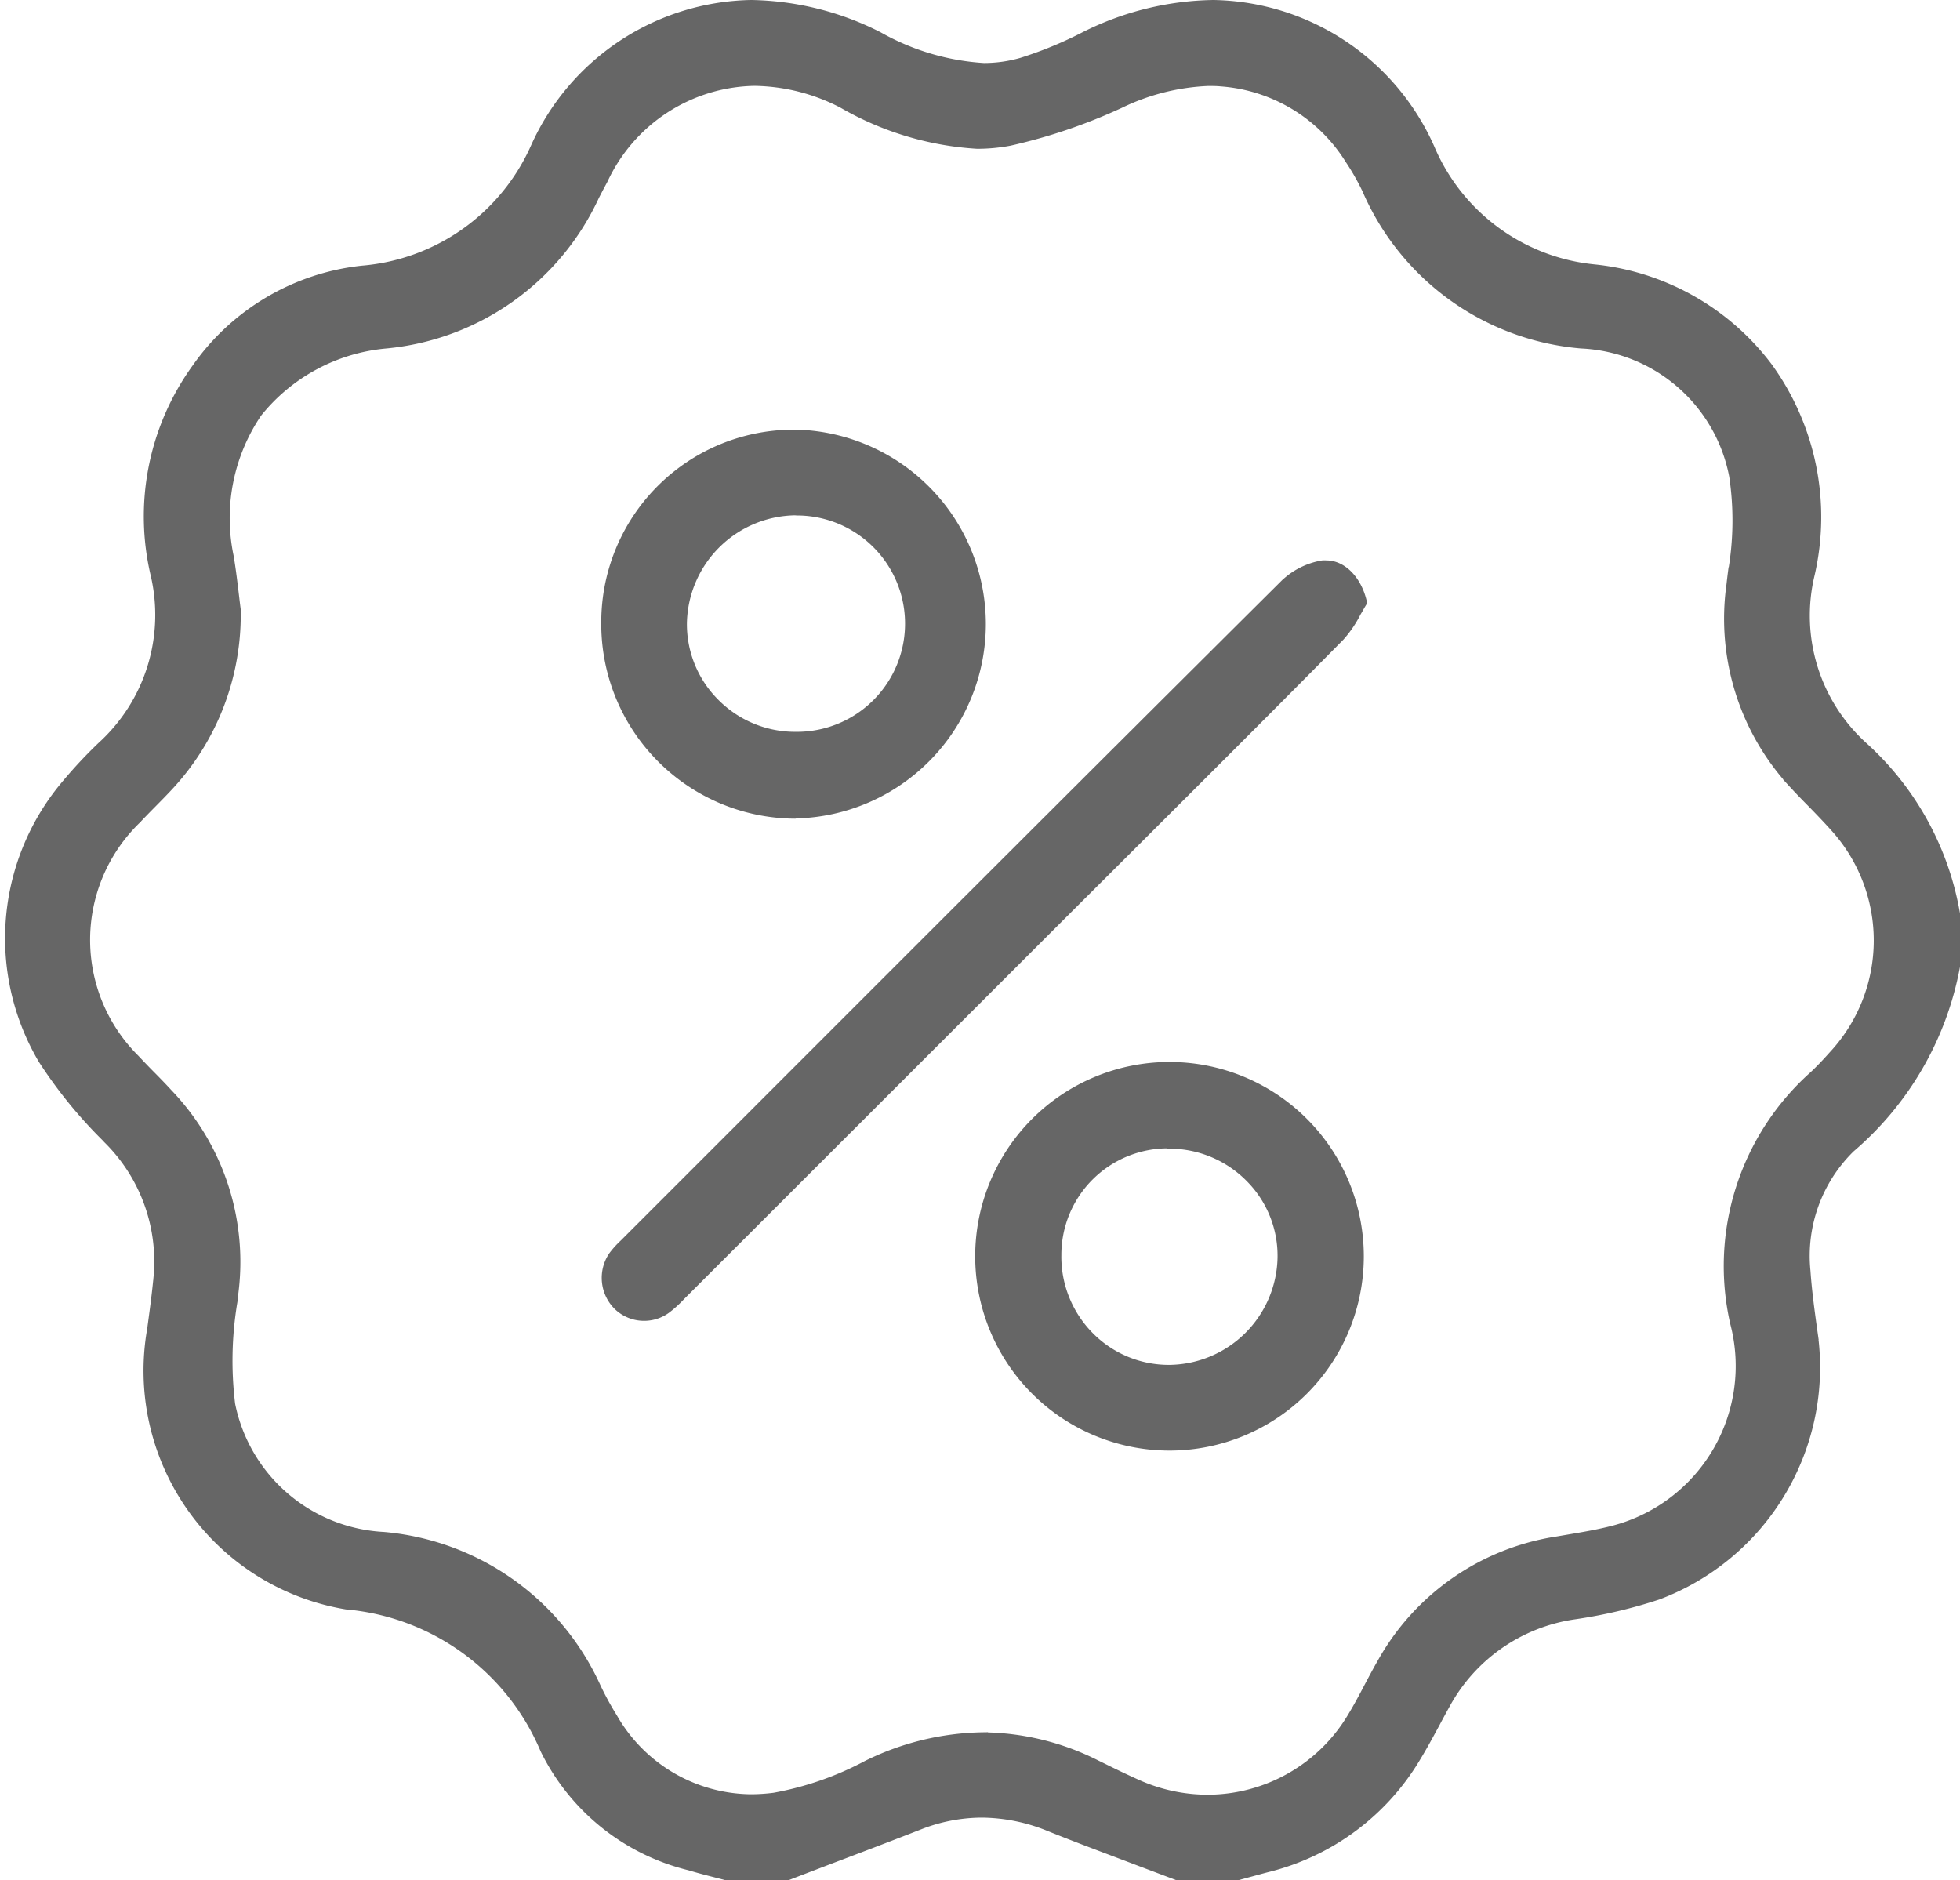
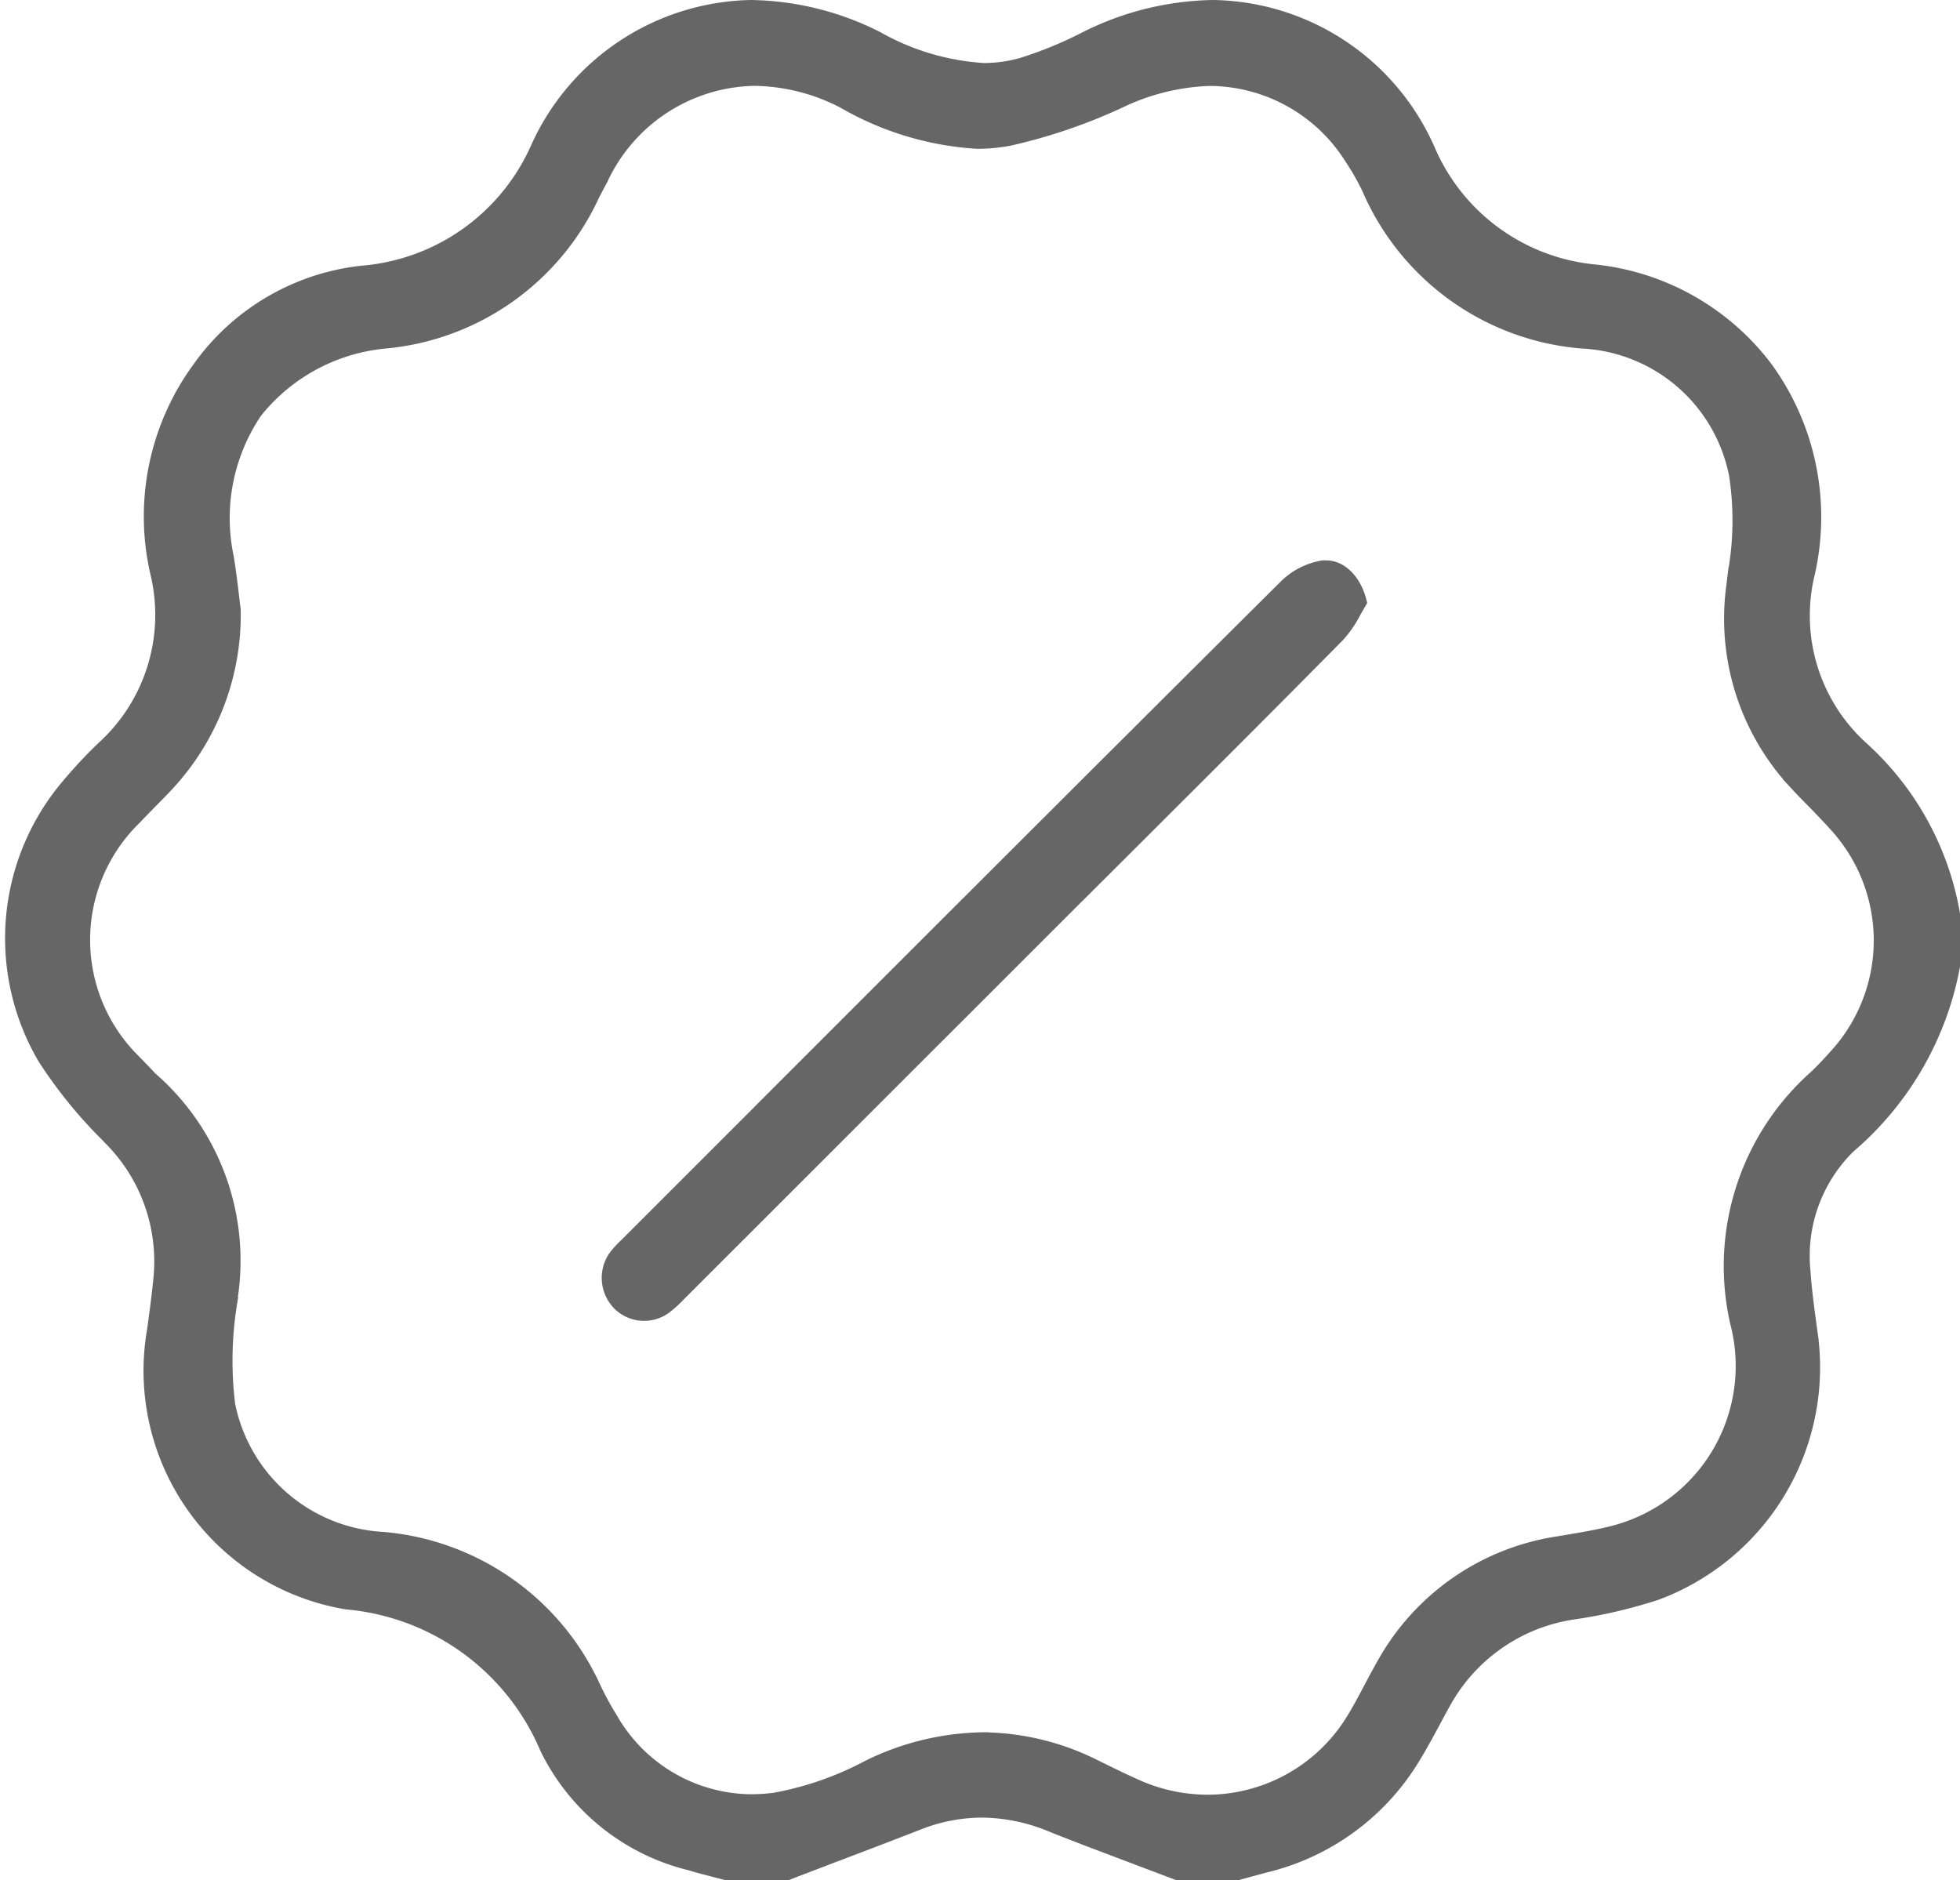
<svg xmlns="http://www.w3.org/2000/svg" width="52.433" height="50.3" viewBox="0 0 52.433 50.3">
  <g id="Layer_2" data-name="Layer 2" transform="translate(-73.932 -491.019)">
    <g id="Layer_1" data-name="Layer 1" transform="translate(74.167 491.169)">
-       <path id="Path_4213" data-name="Path 4213" d="M31.265,50l-1.015-.383c-.787-.3-1.6-.6-2.4-.922a4.882,4.882,0,0,0-1.822-.37,4.628,4.628,0,0,0-1.689.329c-.824.322-1.665.641-2.478.949l-1.043.4h-1.61l-.3-.078c-.228-.058-.465-.12-.691-.188a5.833,5.833,0,0,1-3.854-3.1,6.389,6.389,0,0,0-5.325-3.881,6.322,6.322,0,0,1-5.187-7.336c.063-.466.121-.888.163-1.318a4.625,4.625,0,0,0-1.351-3.8l-.051-.055A12.349,12.349,0,0,1,.927,28.17a6.349,6.349,0,0,1,.652-7.349,12.486,12.486,0,0,1,.927-.989,4.773,4.773,0,0,0,1.441-4.6,6.739,6.739,0,0,1,1.1-5.525,6.2,6.2,0,0,1,4.407-2.6,5.593,5.593,0,0,0,4.652-3.3A6.432,6.432,0,0,1,19.858,0a7.732,7.732,0,0,1,3.388.843,6.578,6.578,0,0,0,2.838.843A3.683,3.683,0,0,0,27.1,1.543a10.656,10.656,0,0,0,1.7-.7A7.875,7.875,0,0,1,32.224,0,6.428,6.428,0,0,1,38,3.836a5.365,5.365,0,0,0,4.421,3.238A6.639,6.639,0,0,1,47.043,9.69a6.811,6.811,0,0,1,1.119,5.519,4.749,4.749,0,0,0,1.448,4.647A7.794,7.794,0,0,1,52.048,24.3v1.4a8.38,8.38,0,0,1-2.8,4.843,4.066,4.066,0,0,0-1.2,3.314c.036.526.109,1.054.179,1.566l.017.12a6.482,6.482,0,0,1-4.14,6.955,13.125,13.125,0,0,1-2.229.524,4.707,4.707,0,0,0-3.458,2.4q-.138.248-.271.5c-.163.3-.332.616-.512.911a6.4,6.4,0,0,1-3.993,2.958c-.185.048-.369.1-.555.149l-.22.06Zm-5.209-3.657a6.815,6.815,0,0,1,3.017.735l.217.106c.3.149.615.3.933.441a4.657,4.657,0,0,0,1.851.387,4.533,4.533,0,0,0,3.891-2.229c.157-.259.3-.529.437-.79.111-.21.226-.428.345-.634A6.473,6.473,0,0,1,41.441,41.1l.282-.048c.4-.067.812-.137,1.213-.241A4.566,4.566,0,0,0,46.2,35.241a6.8,6.8,0,0,1,2.107-6.6c.162-.153.326-.323.514-.535a4.539,4.539,0,0,0,.025-6.165c-.18-.2-.372-.4-.556-.589-.16-.163-.327-.331-.483-.5A6.479,6.479,0,0,1,46.1,15.5c.012-.107.025-.217.039-.326a8.1,8.1,0,0,0,.033-2.6,4.379,4.379,0,0,0-4.1-3.551A6.853,6.853,0,0,1,36.35,4.906a6.574,6.574,0,0,0-.462-.81,4.457,4.457,0,0,0-3.452-2.084C32.315,2,32.194,2,32.081,2a5.99,5.99,0,0,0-2.37.6,14.7,14.7,0,0,1-2.942,1,4.654,4.654,0,0,1-.859.081,8.135,8.135,0,0,1-3.593-1.084,5.272,5.272,0,0,0-2.376-.6,4.574,4.574,0,0,0-4.062,2.651l-.047.087c-.06.112-.121.228-.182.348a6.834,6.834,0,0,1-5.585,3.942A4.994,4.994,0,0,0,6.629,10.88a5.043,5.043,0,0,0-.76,3.873c.062.373.107.759.144,1.069.014.12.028.235.041.335a6.693,6.693,0,0,1-1.747,4.654c-.163.178-.338.355-.506.525q-.208.21-.411.424a4.517,4.517,0,0,0-.03,6.44c.139.149.284.3.422.439s.306.311.452.471A6.49,6.49,0,0,1,5.984,34.5l-.023.2a9.623,9.623,0,0,0-.054,2.728,4.436,4.436,0,0,0,4.112,3.554,6.878,6.878,0,0,1,5.671,4.013,7.947,7.947,0,0,0,.445.816A4.328,4.328,0,0,0,19.849,48h0a4.983,4.983,0,0,0,.635-.042,8.526,8.526,0,0,0,2.487-.865A7.192,7.192,0,0,1,26.056,46.342Z" transform="translate(0)" fill="#666" stroke="#666" stroke-width="0.3" />
+       <path id="Path_4213" data-name="Path 4213" d="M31.265,50l-1.015-.383c-.787-.3-1.6-.6-2.4-.922a4.882,4.882,0,0,0-1.822-.37,4.628,4.628,0,0,0-1.689.329c-.824.322-1.665.641-2.478.949l-1.043.4h-1.61l-.3-.078c-.228-.058-.465-.12-.691-.188a5.833,5.833,0,0,1-3.854-3.1,6.389,6.389,0,0,0-5.325-3.881,6.322,6.322,0,0,1-5.187-7.336c.063-.466.121-.888.163-1.318a4.625,4.625,0,0,0-1.351-3.8l-.051-.055A12.349,12.349,0,0,1,.927,28.17a6.349,6.349,0,0,1,.652-7.349,12.486,12.486,0,0,1,.927-.989,4.773,4.773,0,0,0,1.441-4.6,6.739,6.739,0,0,1,1.1-5.525,6.2,6.2,0,0,1,4.407-2.6,5.593,5.593,0,0,0,4.652-3.3A6.432,6.432,0,0,1,19.858,0a7.732,7.732,0,0,1,3.388.843,6.578,6.578,0,0,0,2.838.843A3.683,3.683,0,0,0,27.1,1.543a10.656,10.656,0,0,0,1.7-.7A7.875,7.875,0,0,1,32.224,0,6.428,6.428,0,0,1,38,3.836a5.365,5.365,0,0,0,4.421,3.238A6.639,6.639,0,0,1,47.043,9.69a6.811,6.811,0,0,1,1.119,5.519,4.749,4.749,0,0,0,1.448,4.647A7.794,7.794,0,0,1,52.048,24.3v1.4a8.38,8.38,0,0,1-2.8,4.843,4.066,4.066,0,0,0-1.2,3.314c.036.526.109,1.054.179,1.566l.017.12a6.482,6.482,0,0,1-4.14,6.955,13.125,13.125,0,0,1-2.229.524,4.707,4.707,0,0,0-3.458,2.4q-.138.248-.271.5c-.163.3-.332.616-.512.911a6.4,6.4,0,0,1-3.993,2.958c-.185.048-.369.1-.555.149l-.22.06Zm-5.209-3.657a6.815,6.815,0,0,1,3.017.735l.217.106c.3.149.615.3.933.441a4.657,4.657,0,0,0,1.851.387,4.533,4.533,0,0,0,3.891-2.229c.157-.259.3-.529.437-.79.111-.21.226-.428.345-.634A6.473,6.473,0,0,1,41.441,41.1l.282-.048c.4-.067.812-.137,1.213-.241A4.566,4.566,0,0,0,46.2,35.241a6.8,6.8,0,0,1,2.107-6.6c.162-.153.326-.323.514-.535a4.539,4.539,0,0,0,.025-6.165c-.18-.2-.372-.4-.556-.589-.16-.163-.327-.331-.483-.5A6.479,6.479,0,0,1,46.1,15.5c.012-.107.025-.217.039-.326a8.1,8.1,0,0,0,.033-2.6,4.379,4.379,0,0,0-4.1-3.551A6.853,6.853,0,0,1,36.35,4.906a6.574,6.574,0,0,0-.462-.81,4.457,4.457,0,0,0-3.452-2.084C32.315,2,32.194,2,32.081,2a5.99,5.99,0,0,0-2.37.6,14.7,14.7,0,0,1-2.942,1,4.654,4.654,0,0,1-.859.081,8.135,8.135,0,0,1-3.593-1.084,5.272,5.272,0,0,0-2.376-.6,4.574,4.574,0,0,0-4.062,2.651l-.047.087c-.06.112-.121.228-.182.348a6.834,6.834,0,0,1-5.585,3.942A4.994,4.994,0,0,0,6.629,10.88a5.043,5.043,0,0,0-.76,3.873c.062.373.107.759.144,1.069.014.12.028.235.041.335a6.693,6.693,0,0,1-1.747,4.654c-.163.178-.338.355-.506.525q-.208.21-.411.424a4.517,4.517,0,0,0-.03,6.44s.306.311.452.471A6.49,6.49,0,0,1,5.984,34.5l-.023.2a9.623,9.623,0,0,0-.054,2.728,4.436,4.436,0,0,0,4.112,3.554,6.878,6.878,0,0,1,5.671,4.013,7.947,7.947,0,0,0,.445.816A4.328,4.328,0,0,0,19.849,48h0a4.983,4.983,0,0,0,.635-.042,8.526,8.526,0,0,0,2.487-.865A7.192,7.192,0,0,1,26.056,46.342Z" transform="translate(0)" fill="#666" stroke="#666" stroke-width="0.3" />
      <path id="Path_4214" data-name="Path 4214" d="M134.34,145.6a.977.977,0,0,1-.683-.27,1.02,1.02,0,0,1-.132-1.3,2.376,2.376,0,0,1,.283-.314l2.5-2.5c4.969-4.972,10.108-10.112,15.177-15.152a1.9,1.9,0,0,1,1-.507.833.833,0,0,1,.1,0c.421,0,.8.4.933.967-.054.088-.1.176-.153.263a2.954,2.954,0,0,1-.432.635c-1.614,1.637-3.269,3.289-4.868,4.884-.5.5-2.407,2.4-2.407,2.4l-10.278,10.273-.084.084a3.03,3.03,0,0,1-.376.343A.977.977,0,0,1,134.34,145.6Z" transform="translate(-117.338 -110.565)" fill="#666" stroke="#666" stroke-width="0.3" />
-       <path id="Path_4215" data-name="Path 4215" d="M137.643,105.871a5.057,5.057,0,0,1-5.024-5.1,5,5,0,0,1,5.067-5.006h.032a5.052,5.052,0,0,1-.046,10.1Zm.012-8.115a3.092,3.092,0,0,0-3.045,3.052,3.006,3.006,0,0,0,.885,2.14,3.044,3.044,0,0,0,2.176.9h.027a3.044,3.044,0,1,0,.007-6.088Z" transform="translate(-116.619 -84.27)" fill="#666" stroke="#666" stroke-width="0.3" />
-       <path id="Path_4216" data-name="Path 4216" d="M220.664,246.634a5.048,5.048,0,1,1,.006,0Zm-.01-8.085a3,3,0,0,0-3.03,3,3.052,3.052,0,0,0,.878,2.192,3.007,3.007,0,0,0,2.149.9,3.078,3.078,0,0,0,3.056-3.008,2.978,2.978,0,0,0-.855-2.151,3.052,3.052,0,0,0-2.187-.925Z" transform="translate(-189.616 -208.128)" fill="#666" stroke="#666" stroke-width="0.3" />
    </g>
  </g>
</svg>